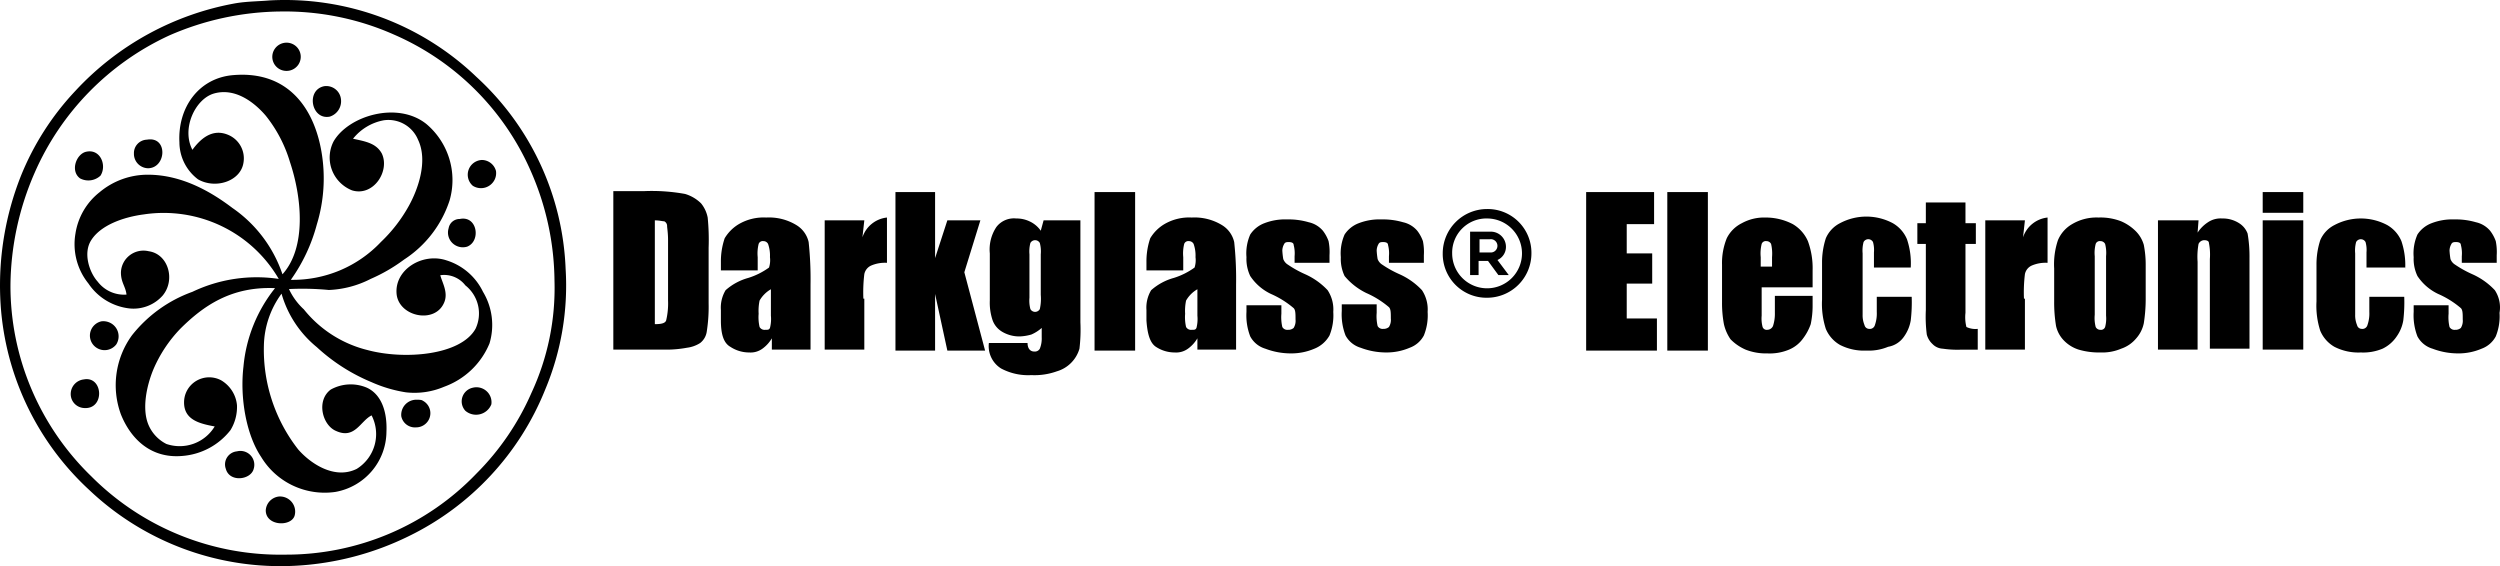
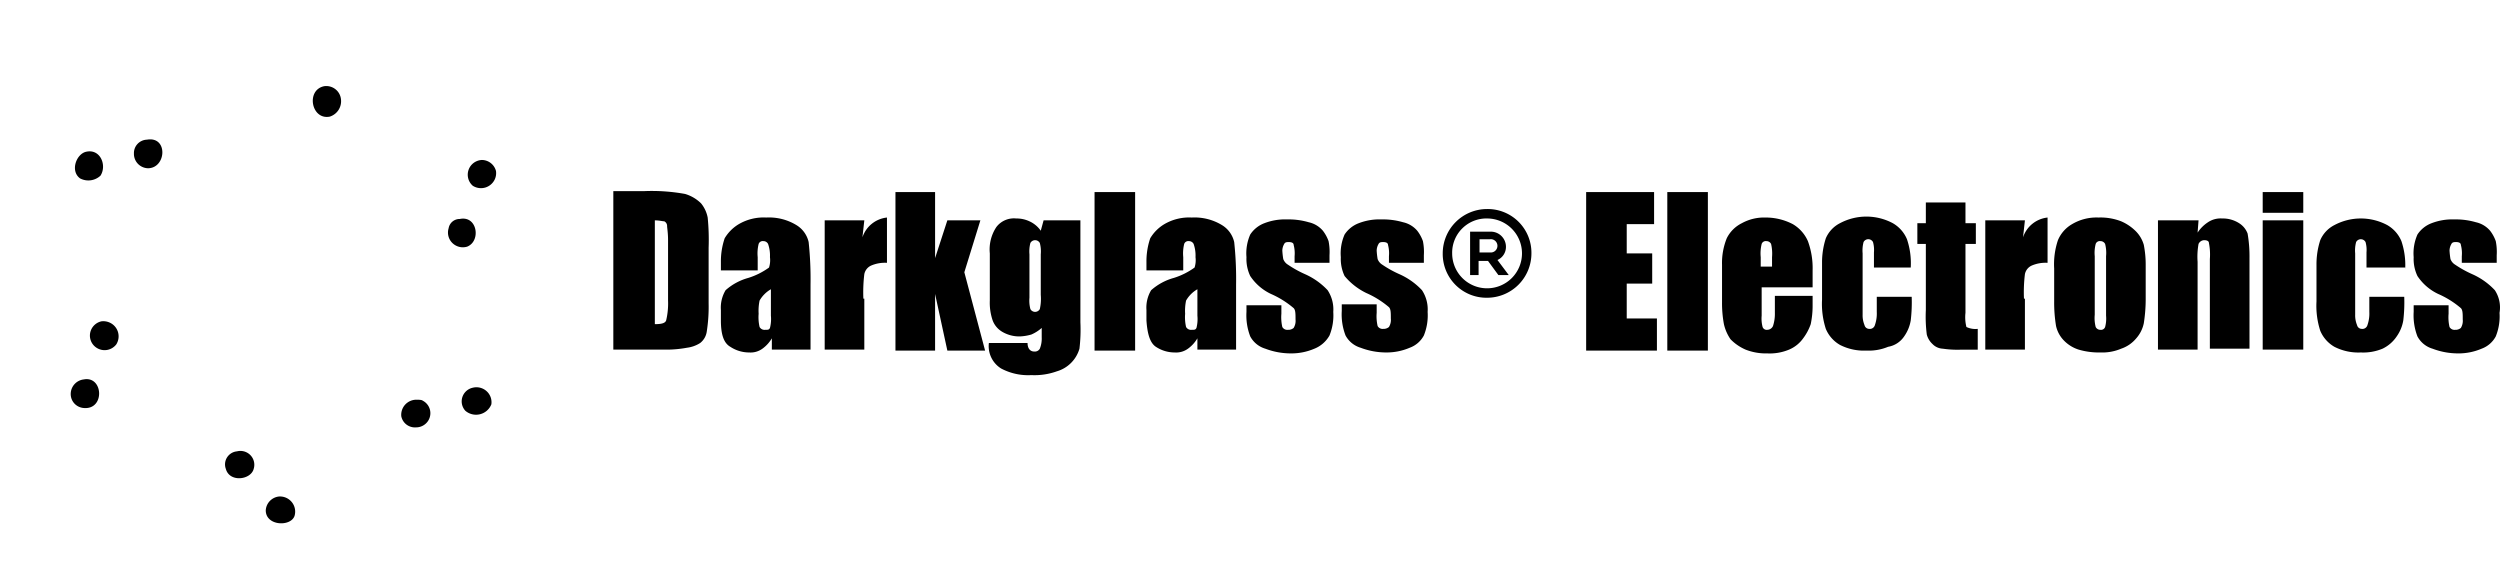
<svg xmlns="http://www.w3.org/2000/svg" width="264.949" height="60" fill="none">
-   <path fill="#FAFAFA" d="M50.499 8.157a29.25 29.25 0 0 0-10.117-6.334A29.4 29.4 0 0 0 28.558.045c-1.082.098-2.361.098-3.542.293a30.44 30.44 0 0 0-17.02 9.285A28.9 28.9 0 0 0 2.19 18.71 31.5 31.5 0 0 0 .026 31.513 29.34 29.34 0 0 0 9.47 51.938a29.4 29.4 0 0 0 10.132 6.272 29.5 29.5 0 0 0 11.809 1.742 30.9 30.9 0 0 0 11.905-3.127A29.5 29.5 0 0 0 57.78 41.286a28.5 28.5 0 0 0 2.164-12.802 29 29 0 0 0-2.682-11.1A29.2 29.2 0 0 0 50.5 8.158m5.805 33.52a27.8 27.8 0 0 1-5.805 8.502 27.8 27.8 0 0 1-9.24 6.38 28 28 0 0 1-11.028 2.22 28.3 28.3 0 0 1-11.14-2.056 28.2 28.2 0 0 1-9.423-6.25 28.2 28.2 0 0 1-6.342-9.254 28 28 0 0 1-2.218-10.976c.036-4.105.907-8.16 2.558-11.923A28.67 28.67 0 0 1 17.932 3.76 30.1 30.1 0 0 1 29.74 1.218c4.133-.063 8.229.77 12.003 2.443a27.96 27.96 0 0 1 14.464 14.366 29.4 29.4 0 0 1 2.558 11.727c.122 4.11-.72 8.192-2.46 11.923" style="fill:#000;fill-opacity:1" />
-   <path fill="#FAFAFA" d="M30.723 7.473c.378-.092.705-.325.914-.65a1.49 1.49 0 0 0-.409-2.032 1.514 1.514 0 0 0-2.097.372 1.49 1.49 0 0 0 .99 2.332c.2.033.405.025.602-.023M47.35 27.604c-2.558-.88-5.608.978-5.312 3.616.295 2.346 4.034 3.127 5.017.88.492-1.075-.196-2.15-.393-2.932a2.84 2.84 0 0 1 2.656 1.075 3.8 3.8 0 0 1 1.343 2.11 3.8 3.8 0 0 1-.26 2.483c-1.575 2.834-7.576 3.323-11.512 2.248a12.48 12.48 0 0 1-6.69-4.3 6.8 6.8 0 0 1-1.574-2.15 29.5 29.5 0 0 1 4.23.098 10.6 10.6 0 0 0 4.428-1.173 17.7 17.7 0 0 0 3.542-2.052 11.84 11.84 0 0 0 4.82-6.255 7.75 7.75 0 0 0-.025-4.416 7.8 7.8 0 0 0-2.434-3.695c-3.05-2.443-8.265-.88-9.839 1.857a3.73 3.73 0 0 0 .672 4.323c.368.371.809.663 1.296.856 2.263.684 4.034-2.052 3.148-3.91-.59-1.074-1.672-1.27-3.05-1.563a5.42 5.42 0 0 1 3.247-1.954c.75-.111 1.517.03 2.176.403.66.372 1.175.952 1.464 1.649 1.083 2.248 0 5.277-.983 7.036a15.9 15.9 0 0 1-2.952 3.812 12.8 12.8 0 0 1-4.345 3.006 12.9 12.9 0 0 1-5.199 1 18.1 18.1 0 0 0 2.755-5.863c.766-2.5.935-5.144.492-7.72-.787-4.594-3.542-8.6-9.347-8.112-3.64.293-5.903 3.42-5.706 7.134.004.758.184 1.505.525 2.183a4.95 4.95 0 0 0 1.442 1.726c1.87 1.075 4.526.196 4.821-1.759a2.7 2.7 0 0 0-.28-1.734 2.7 2.7 0 0 0-1.294-1.198c-1.77-.781-3.05.489-3.837 1.564-1.18-2.248.295-5.375 2.263-5.961 2.361-.684 4.427 1.075 5.51 2.345a14.4 14.4 0 0 1 2.558 4.887c1.279 3.81 1.77 9.088-.787 11.922a13.95 13.95 0 0 0-5.313-7.036c-2.066-1.564-5.215-3.518-8.954-3.518a7.94 7.94 0 0 0-5.116 1.857 6.9 6.9 0 0 0-2.558 4.397 6.63 6.63 0 0 0 1.378 5.278 6 6 0 0 0 1.871 1.793 6.1 6.1 0 0 0 2.458.845 4.14 4.14 0 0 0 1.939-.254 4.1 4.1 0 0 0 1.603-1.114c1.377-1.661.59-4.398-1.476-4.691a2.4 2.4 0 0 0-2.016.425 2.38 2.38 0 0 0-.936 1.823c0 1.075.492 1.466.59 2.345a3.5 3.5 0 0 1-1.7-.298 3.5 3.5 0 0 1-1.35-1.07c-.885-.977-1.574-3.03-.688-4.398.984-1.563 3.345-2.443 5.608-2.736 2.794-.413 5.65.019 8.194 1.239a14.04 14.04 0 0 1 6.072 5.602c-3.119-.466-6.307.01-9.15 1.368a14.34 14.34 0 0 0-6.395 4.593 8.98 8.98 0 0 0-1.18 8.404c.983 2.444 3.05 4.692 6.493 4.398a7.2 7.2 0 0 0 2.85-.83 7.15 7.15 0 0 0 2.266-1.906 4.7 4.7 0 0 0 .689-2.639 3.4 3.4 0 0 0-.517-1.519 3.44 3.44 0 0 0-1.156-1.12 2.68 2.68 0 0 0-2.641.058 2.66 2.66 0 0 0-.953.974 2.63 2.63 0 0 0-.341 1.314c0 1.857 1.672 2.248 3.246 2.541a4.32 4.32 0 0 1-2.227 1.828 4.36 4.36 0 0 1-2.889.029 4.02 4.02 0 0 1-1.87-1.955c-.786-1.759-.196-4.3.493-5.96a14.3 14.3 0 0 1 2.853-4.3c2.46-2.444 5.411-4.496 10.036-4.3a15.54 15.54 0 0 0-3.346 8.306c-.393 3.323.296 7.232 1.87 9.577a7.83 7.83 0 0 0 3.37 3.041 7.9 7.9 0 0 0 4.5.673 6.58 6.58 0 0 0 3.859-2.208 6.5 6.5 0 0 0 1.553-4.144c.099-2.248-.59-4.007-2.066-4.691a4.36 4.36 0 0 0-3.837.195c-1.574 1.173-.885 3.811.59 4.398 1.968.88 2.558-1.075 3.74-1.662.498.97.613 2.09.322 3.139a4.35 4.35 0 0 1-1.897 2.53c-2.362 1.172-4.92-.587-6.199-2.053a17.14 17.14 0 0 1-3.64-11.043 9.6 9.6 0 0 1 1.87-5.472 11.32 11.32 0 0 0 3.738 5.668 19.6 19.6 0 0 0 5.805 3.713c1.16.518 2.384.88 3.64 1.075a8 8 0 0 0 4.034-.586c1.082-.39 2.07-1 2.9-1.79a8.2 8.2 0 0 0 1.921-2.803 6.8 6.8 0 0 0-.688-5.473 6.4 6.4 0 0 0-1.572-2.057 6.4 6.4 0 0 0-2.265-1.266" style="fill:#000;fill-opacity:1" />
  <path fill="#FAFAFA" d="M34.954 12.359c.384-.123.714-.376.93-.716.215-.339.304-.743.25-1.14a1.55 1.55 0 0 0-.595-1.055 1.57 1.57 0 0 0-1.176-.314c-1.968.39-1.377 3.616.59 3.225M15.67 17.832c1.967 0 2.164-3.42-.099-3.03a1.43 1.43 0 0 0-.994.45c-.258.275-.396.64-.383 1.016-.01.401.138.79.414 1.083a1.54 1.54 0 0 0 1.061.48M10.652 18.613c.688-1.075 0-2.834-1.476-2.54-1.083.195-1.771 2.052-.689 2.834a1.88 1.88 0 0 0 2.165-.294M51.09 16.952a1.6 1.6 0 0 0-.874.3 1.56 1.56 0 0 0-.594 1.654c.078.303.247.576.484.782a1.614 1.614 0 0 0 2.328-.674c.129-.278.174-.587.131-.89a1.56 1.56 0 0 0-.54-.831 1.57 1.57 0 0 0-.936-.34M47.547 24.184a1.55 1.55 0 0 0 .392 1.566 1.58 1.58 0 0 0 1.576.388c1.476-.586 1.082-3.322-.787-2.931a1.2 1.2 0 0 0-.772.271 1.17 1.17 0 0 0-.409.706M10.75 34.054a1.56 1.56 0 0 0-1.102.919 1.536 1.536 0 0 0 .663 1.93 1.56 1.56 0 0 0 2.013-.405 1.598 1.598 0 0 0-.686-2.304 1.63 1.63 0 0 0-.888-.14M8.88 40.211c-.35.04-.678.197-.928.446a1.55 1.55 0 0 0-.4 1.518 1.48 1.48 0 0 0 .75.904c.18.092.376.147.579.162 2.262.195 2.066-3.42 0-3.03M50.106 41.09a1.49 1.49 0 0 0-1.105.996 1.47 1.47 0 0 0 .317 1.448 1.74 1.74 0 0 0 1.556.366 1.74 1.74 0 0 0 1.2-1.05 1.57 1.57 0 0 0-.513-1.4 1.6 1.6 0 0 0-1.456-.36M44.793 42.459c-.099-.098-.493-.098-.69-.098a1.62 1.62 0 0 0-1.176.536 1.6 1.6 0 0 0-.398 1.223c.072.354.272.669.562.885s.651.319 1.013.288c.338-.001.666-.115.93-.324a1.492 1.492 0 0 0-.242-2.51M25.115 47.834a1.4 1.4 0 0 0-1.05.64 1.38 1.38 0 0 0-.131 1.217c.394 1.465 2.657 1.172 2.952 0a1.46 1.46 0 0 0-.338-1.444 1.48 1.48 0 0 0-1.433-.413M29.542 52.622a1.58 1.58 0 0 0-.956.485c-.252.268-.401.615-.421.981 0 1.662 2.656 1.76 3.05.587a1.59 1.59 0 0 0-.293-1.464 1.61 1.61 0 0 0-1.38-.589" style="fill:#000;fill-opacity:1" />
  <g fill="#FAFAFA">
    <path d="M74.2 32.36c.38-.295.63-.725.7-1.2a17 17 0 0 0 .2-3v-5.9a24 24 0 0 0-.1-3.2 3.4 3.4 0 0 0-.7-1.5 4.04 4.04 0 0 0-1.7-1 19.7 19.7 0 0 0-4.3-.3H65v16.8h5.5a12 12 0 0 0 2.3-.2 3.36 3.36 0 0 0 1.4-.5m-3.4-4.5a7.8 7.8 0 0 1-.2 2.1c-.1.3-.5.4-1.2.4v-11c.5 0 .8.1 1 .1a.55.55 0 0 1 .3.5c0 .2.1.7.1 1.5zM77.4 32.76a3.6 3.6 0 0 0 2 .6c.5.036.995-.106 1.4-.4a3.6 3.6 0 0 0 1-1.1v1.2h4.1v-6.9a37 37 0 0 0-.2-4.5 2.83 2.83 0 0 0-1.3-1.8 5.58 5.58 0 0 0-3.2-.8 5.2 5.2 0 0 0-2.9.7 4.3 4.3 0 0 0-1.5 1.5 7.6 7.6 0 0 0-.4 2.5v.9h3.9v-1.4a4.2 4.2 0 0 1 .1-1.4.46.46 0 0 1 .5-.3.55.55 0 0 1 .5.3c.156.449.224.924.2 1.4.048.369.014.744-.1 1.1a7.6 7.6 0 0 1-2.2 1.1c-.888.244-1.71.689-2.4 1.3a3.58 3.58 0 0 0-.5 2.1v1.1c0 1.5.3 2.4 1 2.8m3.1-4.9c.286-.5.7-.914 1.2-1.2v2.8c.042.435.008.875-.1 1.3-.1.2-.2.2-.5.2a.6.6 0 0 1-.6-.3 4.6 4.6 0 0 1-.1-1.4c-.029-.47.005-.94.1-1.4M91.5 27.66a16 16 0 0 1 .1-2.6 1.27 1.27 0 0 1 .7-.9 3.7 3.7 0 0 1 1.7-.3v-4.8a3.08 3.08 0 0 0-2.6 2.1l.2-1.8h-4.2v13.7h4.2v-5.4zM99.1 27.16l1.3 6h4l-2.2-8.3 1.7-5.5h-3.5l-1.3 4v-7h-4.2v16.8h4.2zM110.3 20.46a2.94 2.94 0 0 0-1.2-1 3.2 3.2 0 0 0-1.4-.3 2.34 2.34 0 0 0-2.1.9 4.28 4.28 0 0 0-.7 2.8v5a5.8 5.8 0 0 0 .3 2.1c.186.502.539.926 1 1.2a3.56 3.56 0 0 0 1.9.5c.407-.019.81-.086 1.2-.2.401-.174.773-.41 1.1-.7v1c.02.409-.048.818-.2 1.2a.6.6 0 0 1-.6.3c-.4 0-.7-.3-.7-.9h-4.1a2.79 2.79 0 0 0 1.3 2.7c.982.521 2.09.763 3.2.7a7 7 0 0 0 2.7-.4 3.52 3.52 0 0 0 2.4-2.4c.11-.93.143-1.866.1-2.8v-10.8h-3.9zm0 6.8c.043.501.01 1.007-.1 1.5a.568.568 0 0 1-1 0 3.5 3.5 0 0 1-.1-1.2v-4.6a3.5 3.5 0 0 1 .1-1.2.567.567 0 0 1 1 0c.103.39.137.796.1 1.2zM120.3 16.36H116v16.8h4.3zM122.5 32.76a3.6 3.6 0 0 0 2 .6c.5.036.995-.106 1.4-.4a3.6 3.6 0 0 0 1-1.1v1.2h4.1v-6.9a37 37 0 0 0-.2-4.5 2.83 2.83 0 0 0-1.3-1.8 5.58 5.58 0 0 0-3.2-.8 5.2 5.2 0 0 0-2.9.7 4.3 4.3 0 0 0-1.5 1.5 7.6 7.6 0 0 0-.4 2.5v.9h3.9v-1.4a4.2 4.2 0 0 1 .1-1.4.46.46 0 0 1 .5-.3.55.55 0 0 1 .5.3c.156.449.224.924.2 1.4.048.369.014.744-.1 1.1a7.6 7.6 0 0 1-2.2 1.1c-.888.244-1.71.689-2.4 1.3a3.58 3.58 0 0 0-.5 2.1v1.1c.1 1.5.4 2.4 1 2.8m3.2-4.9c.286-.5.7-.914 1.2-1.2v2.8c.042.435.008.875-.1 1.3-.1.2-.2.2-.5.2a.6.6 0 0 1-.6-.3 4.6 4.6 0 0 1-.1-1.4c-.029-.47.005-.94.1-1.4M140.9 31.56c.32-.793.457-1.648.4-2.5a3.7 3.7 0 0 0-.6-2.3 7.4 7.4 0 0 0-2.4-1.7 11.5 11.5 0 0 1-1.8-1 1.18 1.18 0 0 1-.5-.6 8 8 0 0 1-.1-.9c.006-.247.075-.488.2-.7.1-.2.3-.2.5-.2.3 0 .5.1.5.3.103.39.137.796.1 1.2v.7h3.7v-.8a5.8 5.8 0 0 0-.1-1.5 4 4 0 0 0-.6-1.1 2.75 2.75 0 0 0-1.5-.9 7.6 7.6 0 0 0-2.3-.3 6.05 6.05 0 0 0-2.4.4 3.1 3.1 0 0 0-1.5 1.2 4.94 4.94 0 0 0-.4 2.4c-.033.689.105 1.375.4 2a5.4 5.4 0 0 0 2.2 1.9 9.7 9.7 0 0 1 2.4 1.5c.2.2.2.6.2 1.2a1.44 1.44 0 0 1-.2.9.85.85 0 0 1-.6.2.6.6 0 0 1-.6-.3 4.6 4.6 0 0 1-.1-1.4v-.9h-3.7v.7a6.2 6.2 0 0 0 .4 2.6 2.68 2.68 0 0 0 1.6 1.3 7.6 7.6 0 0 0 2.7.5c.86.008 1.71-.162 2.5-.5a3.2 3.2 0 0 0 1.6-1.4M144.8 27.06a9.7 9.7 0 0 1 2.4 1.5c.2.2.2.6.2 1.2a1.44 1.44 0 0 1-.2.9.85.85 0 0 1-.6.2.6.6 0 0 1-.6-.3 4.6 4.6 0 0 1-.1-1.4v-.9h-3.7v.7a6.2 6.2 0 0 0 .4 2.6 2.68 2.68 0 0 0 1.6 1.3 7.6 7.6 0 0 0 2.7.5c.86.008 1.71-.162 2.5-.5a2.77 2.77 0 0 0 1.5-1.3c.32-.793.457-1.648.4-2.5a3.7 3.7 0 0 0-.6-2.3 7.4 7.4 0 0 0-2.4-1.7 11.5 11.5 0 0 1-1.8-1 1.18 1.18 0 0 1-.5-.6 8 8 0 0 1-.1-.9c.006-.247.075-.488.2-.7.1-.2.3-.2.5-.2.3 0 .5.1.5.3.103.39.137.796.1 1.2v.7h3.7v-.8a5.8 5.8 0 0 0-.1-1.5 4 4 0 0 0-.6-1.1 2.75 2.75 0 0 0-1.5-.9 7.6 7.6 0 0 0-2.3-.3 6.05 6.05 0 0 0-2.4.4 3.1 3.1 0 0 0-1.5 1.2 4.94 4.94 0 0 0-.4 2.4c-.033.689.105 1.375.4 2a6.9 6.9 0 0 0 2.3 1.8M157.6 27.56a4.7 4.7 0 0 0 4.7-4.7 4.634 4.634 0 0 0-4.7-4.7 4.7 4.7 0 0 0-4.7 4.7 4.64 4.64 0 0 0 2.89 4.36 4.6 4.6 0 0 0 1.81.34m0-8.4a3.7 3.7 0 1 1-3.7 3.7 3.62 3.62 0 0 1 1.062-2.638 3.63 3.63 0 0 1 2.638-1.063" style="fill:#000;fill-opacity:1" transform="translate(0 3.994)" />
    <path d="M156.8 23.66h.9l1.1 1.5h1.1l-1.2-1.6a1.51 1.51 0 0 0 .9-1.4 1.604 1.604 0 0 0-1.7-1.6h-2.1v4.6h.9v-1.5zm0-2.3h1.1a.706.706 0 1 1 0 1.4h-1.1zM175.6 29.76h-3.2v-3.7h2.7v-3.2h-2.7v-3.1h2.9v-3.4h-7.2v16.8h7.5zM181 16.36h-4.3v16.8h4.3zM183.4 31.96c.456.467 1 .84 1.6 1.1a5.9 5.9 0 0 0 2.3.4 5.3 5.3 0 0 0 2.3-.4 3.5 3.5 0 0 0 1.5-1.2c.343-.456.613-.962.8-1.5a9.5 9.5 0 0 0 .2-2v-1h-4v1.8c.014.474-.054.947-.2 1.4a.68.68 0 0 1-.6.4.46.46 0 0 1-.5-.3 3.5 3.5 0 0 1-.1-1.2v-3h5.4v-1.8a8.3 8.3 0 0 0-.5-3.1 3.9 3.9 0 0 0-1.6-1.8 6.2 6.2 0 0 0-2.9-.7 4.87 4.87 0 0 0-2.5.6 3.54 3.54 0 0 0-1.6 1.6 7 7 0 0 0-.5 2.8v4c-.006.77.06 1.54.2 2.3.129.572.367 1.115.7 1.6m3.2-8.7a4.2 4.2 0 0 1 .1-1.4.46.46 0 0 1 .5-.3.55.55 0 0 1 .5.3c.106.458.139.93.1 1.4v1h-1.2zM201.8 31.66a4.1 4.1 0 0 0 .7-1.7c.097-.83.131-1.666.1-2.5h-3.7v1.6a3.7 3.7 0 0 1-.2 1.4.55.55 0 0 1-.6.4.51.51 0 0 1-.5-.4 2.7 2.7 0 0 1-.2-1.1v-6.5a3.5 3.5 0 0 1 .1-1.2.564.564 0 0 1 1 0c.099.357.133.73.1 1.1v1.6h3.9a8 8 0 0 0-.4-3 3.53 3.53 0 0 0-1.5-1.7 5.95 5.95 0 0 0-5.6 0 3.22 3.22 0 0 0-1.5 1.6 8.3 8.3 0 0 0-.4 2.6v3.9c-.057 1.048.079 2.099.4 3.1a3.53 3.53 0 0 0 1.5 1.7c.865.44 1.83.648 2.8.6a5.3 5.3 0 0 0 2.3-.4 2.57 2.57 0 0 0 1.7-1.1M204.1 28.86c-.042.867-.009 1.737.1 2.6.1.383.309.73.6 1 .288.303.682.482 1.1.5.662.097 1.332.13 2 .1h1.7v-2.2a2.23 2.23 0 0 1-1.2-.2 4.2 4.2 0 0 1-.1-1.5v-7.3h1.1v-2.2h-1.1v-2.2h-4.2v2.2h-.9v2.2h.9zM214.5 27.66a15.7 15.7 0 0 1 .1-2.6 1.27 1.27 0 0 1 .7-.9 3.7 3.7 0 0 1 1.7-.3v-4.8a3.08 3.08 0 0 0-2.6 2.1l.2-1.8h-4.2v13.7h4.2v-5.4zM218.8 32.16a3.76 3.76 0 0 0 1.5.9c.747.217 1.522.318 2.3.3a5.1 5.1 0 0 0 2.2-.4 3.55 3.55 0 0 0 1.6-1.1 3.47 3.47 0 0 0 .8-1.6c.14-.894.207-1.797.2-2.7v-3.4a11 11 0 0 0-.2-2.2 3.36 3.36 0 0 0-.8-1.4c-.456-.469-1-.842-1.6-1.1a6.05 6.05 0 0 0-2.4-.4 5.07 5.07 0 0 0-2.8.7 3.53 3.53 0 0 0-1.5 1.7 8 8 0 0 0-.4 3v3.5c-.008.87.059 1.74.2 2.6.137.61.45 1.165.9 1.6m3.2-9a3.8 3.8 0 0 1 .1-1.3.46.46 0 0 1 .5-.3.55.55 0 0 1 .5.3c.108.423.142.863.1 1.3v6.3c.037.402.003.808-.1 1.2a.46.46 0 0 1-.5.3.55.55 0 0 1-.5-.3 3.8 3.8 0 0 1-.1-1.3zM237.3 19.66a3.2 3.2 0 0 0-1.8-.5 2.4 2.4 0 0 0-1.5.4 3.8 3.8 0 0 0-1.1 1.1l.1-1.3h-4.3v13.7h4.2v-9.3a7.7 7.7 0 0 1 .1-1.9.68.68 0 0 1 .6-.4c.3 0 .5.1.5.3.111.559.144 1.13.1 1.7v9.5h4.2v-9.6a14.2 14.2 0 0 0-.2-2.6 2.2 2.2 0 0 0-.9-1.1M244.1 19.36h-4.3v13.7h4.3zM244.1 16.36h-4.3v2.2h4.3zM254.9 24.56a8 8 0 0 0-.4-3 3.53 3.53 0 0 0-1.5-1.7 5.95 5.95 0 0 0-5.6 0 3.22 3.22 0 0 0-1.5 1.6 8.3 8.3 0 0 0-.4 2.6v3.9c-.057 1.048.079 2.099.4 3.1.3.715.827 1.313 1.5 1.7.865.44 1.83.648 2.8.6a5.3 5.3 0 0 0 2.3-.4 3.74 3.74 0 0 0 1.5-1.3 4.1 4.1 0 0 0 .7-1.7c.097-.83.131-1.666.1-2.5h-3.7v1.6a3.7 3.7 0 0 1-.2 1.4.55.55 0 0 1-.6.4.51.51 0 0 1-.5-.4 2.7 2.7 0 0 1-.2-1.1v-6.5a3.5 3.5 0 0 1 .1-1.2.566.566 0 0 1 1 0c.099.357.133.73.1 1.1v1.6h4.1zM264.4 26.76a7.4 7.4 0 0 0-2.4-1.7 11.5 11.5 0 0 1-1.8-1 1.18 1.18 0 0 1-.5-.6 8 8 0 0 1-.1-.9 1.45 1.45 0 0 1 .2-.7c.1-.2.3-.2.5-.2.3 0 .5.1.5.3.103.39.137.796.1 1.2v.7h3.7v-.8a5.8 5.8 0 0 0-.1-1.5 4 4 0 0 0-.6-1.1 2.75 2.75 0 0 0-1.5-.9 7.6 7.6 0 0 0-2.3-.3 6.05 6.05 0 0 0-2.4.4 3.1 3.1 0 0 0-1.5 1.2 4.94 4.94 0 0 0-.4 2.4 4.2 4.2 0 0 0 .4 2 5.4 5.4 0 0 0 2.2 1.9c.869.379 1.678.884 2.4 1.5.2.2.2.6.2 1.2.034.313-.036.63-.2.9a.85.85 0 0 1-.6.2.6.6 0 0 1-.6-.3 4.5 4.5 0 0 1-.1-1.4v-.9h-3.7v.7a6.2 6.2 0 0 0 .4 2.6 2.67 2.67 0 0 0 1.6 1.3 7.6 7.6 0 0 0 2.7.5 6.2 6.2 0 0 0 2.5-.5 2.78 2.78 0 0 0 1.5-1.3c.32-.793.457-1.648.4-2.5a3.32 3.32 0 0 0-.5-2.4" style="fill:#000;fill-opacity:1" transform="translate(0 3.994)" />
  </g>
</svg>